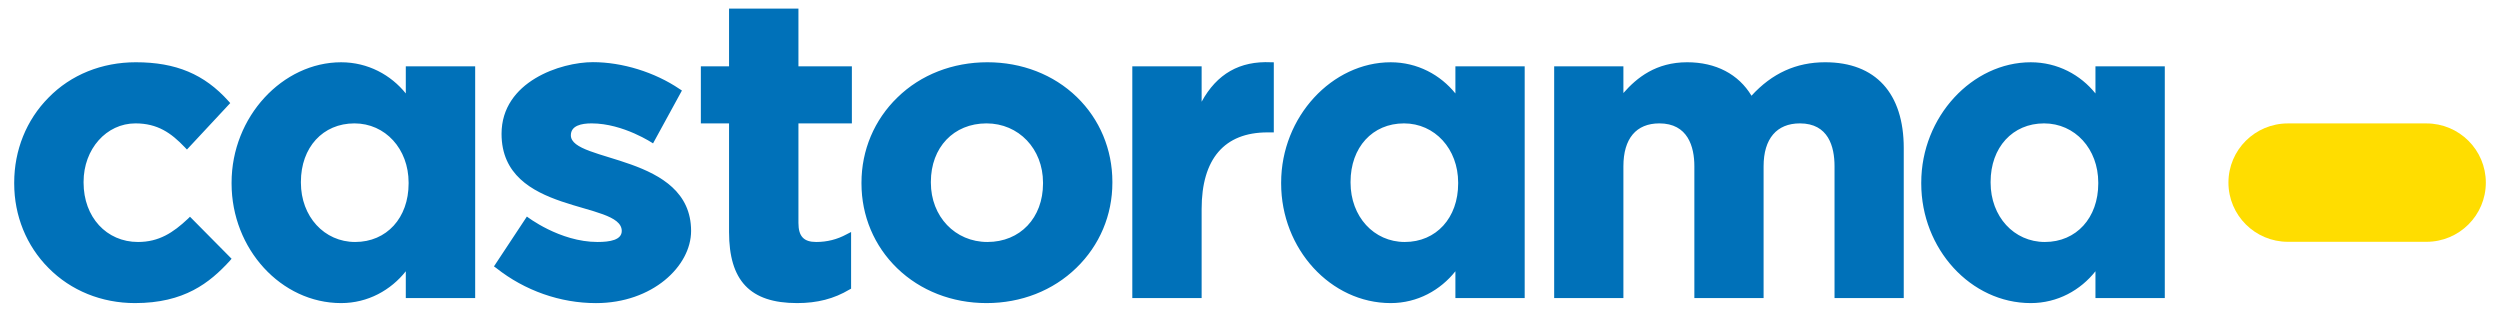
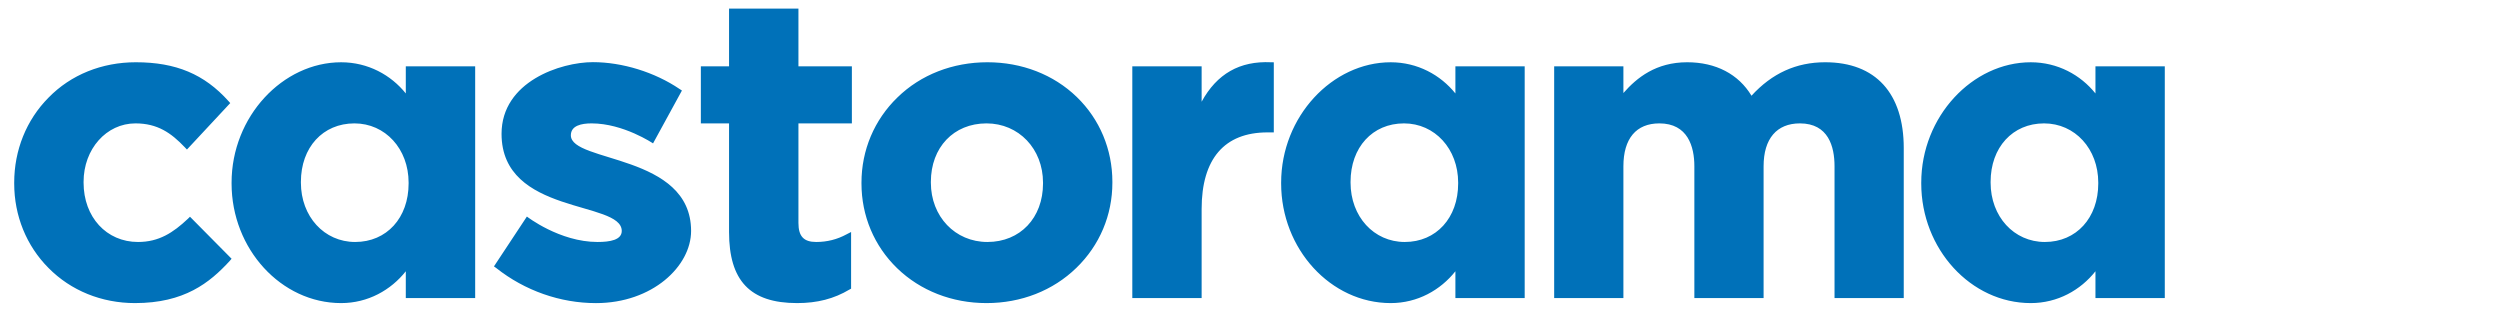
<svg xmlns="http://www.w3.org/2000/svg" width="144" height="18" viewBox="0 0 144 18" fill="none">
  <path d="M10.821 12.604C9.973 13.402 9.154 13.938 7.95 13.938C6.133 13.938 4.814 12.504 4.814 10.52V10.475C4.814 8.581 6.131 7.107 7.801 7.107C9.074 7.107 9.858 7.657 10.643 8.482L10.768 8.613L13.262 5.937L13.16 5.823C11.769 4.273 10.13 3.586 7.823 3.586C5.873 3.586 4.084 4.3 2.791 5.628C1.518 6.913 0.818 8.654 0.818 10.52V10.568C0.818 12.429 1.522 14.159 2.797 15.438C4.084 16.741 5.854 17.458 7.775 17.458C10.615 17.458 12.075 16.29 13.232 15.029L13.339 14.904L10.943 12.484L10.821 12.604ZM45.99 0.495H41.993V3.821H40.369V7.107H41.993V13.363C41.993 16.156 43.192 17.458 45.914 17.458C47.076 17.458 48.038 17.21 48.931 16.677L49.023 16.628V13.363L48.762 13.497C48.221 13.792 47.636 13.938 47.013 13.938C46.295 13.938 45.99 13.612 45.99 12.842V7.107H49.068V3.821H45.99V0.495ZM56.875 3.586C54.879 3.586 53.036 4.3 51.692 5.613C50.357 6.906 49.621 8.654 49.621 10.52V10.568C49.621 12.434 50.353 14.17 51.676 15.45C53.015 16.745 54.839 17.458 56.822 17.458C58.819 17.458 60.654 16.739 62.002 15.426C63.339 14.13 64.073 12.393 64.073 10.52V10.475C64.073 8.608 63.347 6.87 62.023 5.587C60.684 4.292 58.858 3.586 56.875 3.586ZM60.078 10.568C60.078 12.55 58.762 13.938 56.875 13.938C55.016 13.938 53.618 12.472 53.618 10.52V10.475C53.618 8.491 54.932 7.107 56.822 7.107C58.68 7.107 60.078 8.575 60.078 10.52V10.568ZM69.214 5.859V3.821H65.221V17.17H69.214V12.038C69.214 9.153 70.523 7.626 73.006 7.626H73.371V3.589L73.207 3.586C71.411 3.503 70.094 4.248 69.214 5.859ZM105.131 3.586C103.465 3.586 102.072 4.218 100.886 5.514C100.139 4.27 98.83 3.586 97.181 3.586C95.393 3.586 94.289 4.466 93.508 5.359V3.821H89.52V17.17H93.508V9.576C93.508 7.983 94.244 7.107 95.579 7.107C97.221 7.107 97.595 8.451 97.595 9.576V17.17H101.583V9.576C101.583 7.983 102.344 7.107 103.674 7.107C105.321 7.107 105.669 8.451 105.669 9.576V17.17H109.656V8.53C109.656 5.382 108.044 3.586 105.131 3.586ZM23.374 5.382C22.518 4.318 21.195 3.587 19.65 3.587C16.291 3.587 13.339 6.711 13.339 10.521V10.569C13.339 14.339 16.194 17.458 19.65 17.458C21.195 17.458 22.518 16.707 23.374 15.625V17.17H27.37V3.821H23.374V5.382ZM23.536 10.568C23.536 12.55 22.273 13.938 20.457 13.938C18.677 13.938 17.332 12.472 17.332 10.52V10.475C17.332 8.491 18.596 7.107 20.415 7.107C22.193 7.107 23.536 8.575 23.536 10.52V10.568ZM83.831 5.382C82.973 4.318 81.651 3.587 80.105 3.587C76.746 3.587 73.794 6.711 73.794 10.521V10.569C73.794 14.339 76.648 17.458 80.105 17.458C81.652 17.458 82.973 16.707 83.831 15.625V17.17H87.822V3.821H83.831V5.382ZM83.99 10.568C83.99 12.55 82.728 13.938 80.914 13.938C79.132 13.938 77.792 12.472 77.792 10.52V10.475C77.792 8.491 79.052 7.107 80.87 7.107C82.644 7.107 83.99 8.575 83.99 10.52V10.568ZM120.698 3.821V5.382C119.843 4.318 118.523 3.587 116.972 3.587C113.614 3.587 110.664 6.711 110.664 10.521V10.569C110.664 14.339 113.519 17.458 116.972 17.458C118.523 17.458 119.843 16.707 120.698 15.625V17.17H124.692V3.821H120.698ZM120.86 10.568C120.86 12.55 119.597 13.938 117.784 13.938C116.003 13.938 114.659 12.472 114.659 10.52V10.475C114.659 8.491 115.927 7.107 117.737 7.107C119.519 7.107 120.86 8.575 120.86 10.52L120.86 10.568ZM32.881 7.795C32.881 7.236 33.484 7.107 34.077 7.107C35.91 7.107 37.615 8.259 37.615 8.259L39.279 5.215L39.146 5.128C37.71 4.154 35.84 3.58 34.15 3.58C32.309 3.58 28.889 4.692 28.889 7.709C28.889 12.404 35.813 11.54 35.813 13.302C35.813 13.82 35.143 13.938 34.42 13.938C32.231 13.938 30.349 12.473 30.349 12.473L28.452 15.344L28.585 15.44C30.234 16.745 32.276 17.459 34.326 17.459C37.581 17.459 39.807 15.331 39.807 13.302C39.807 8.851 32.881 9.38 32.881 7.795Z" fill="#0071B9" />
-   <path d="M139.765 7.109C141.65 7.109 143.184 8.636 143.184 10.517C143.184 12.405 141.65 13.928 139.765 13.928H131.782C129.894 13.928 128.358 12.4 128.358 10.517C128.358 8.631 129.894 7.109 131.782 7.109H139.765Z" fill="#FFDD00" />
</svg>